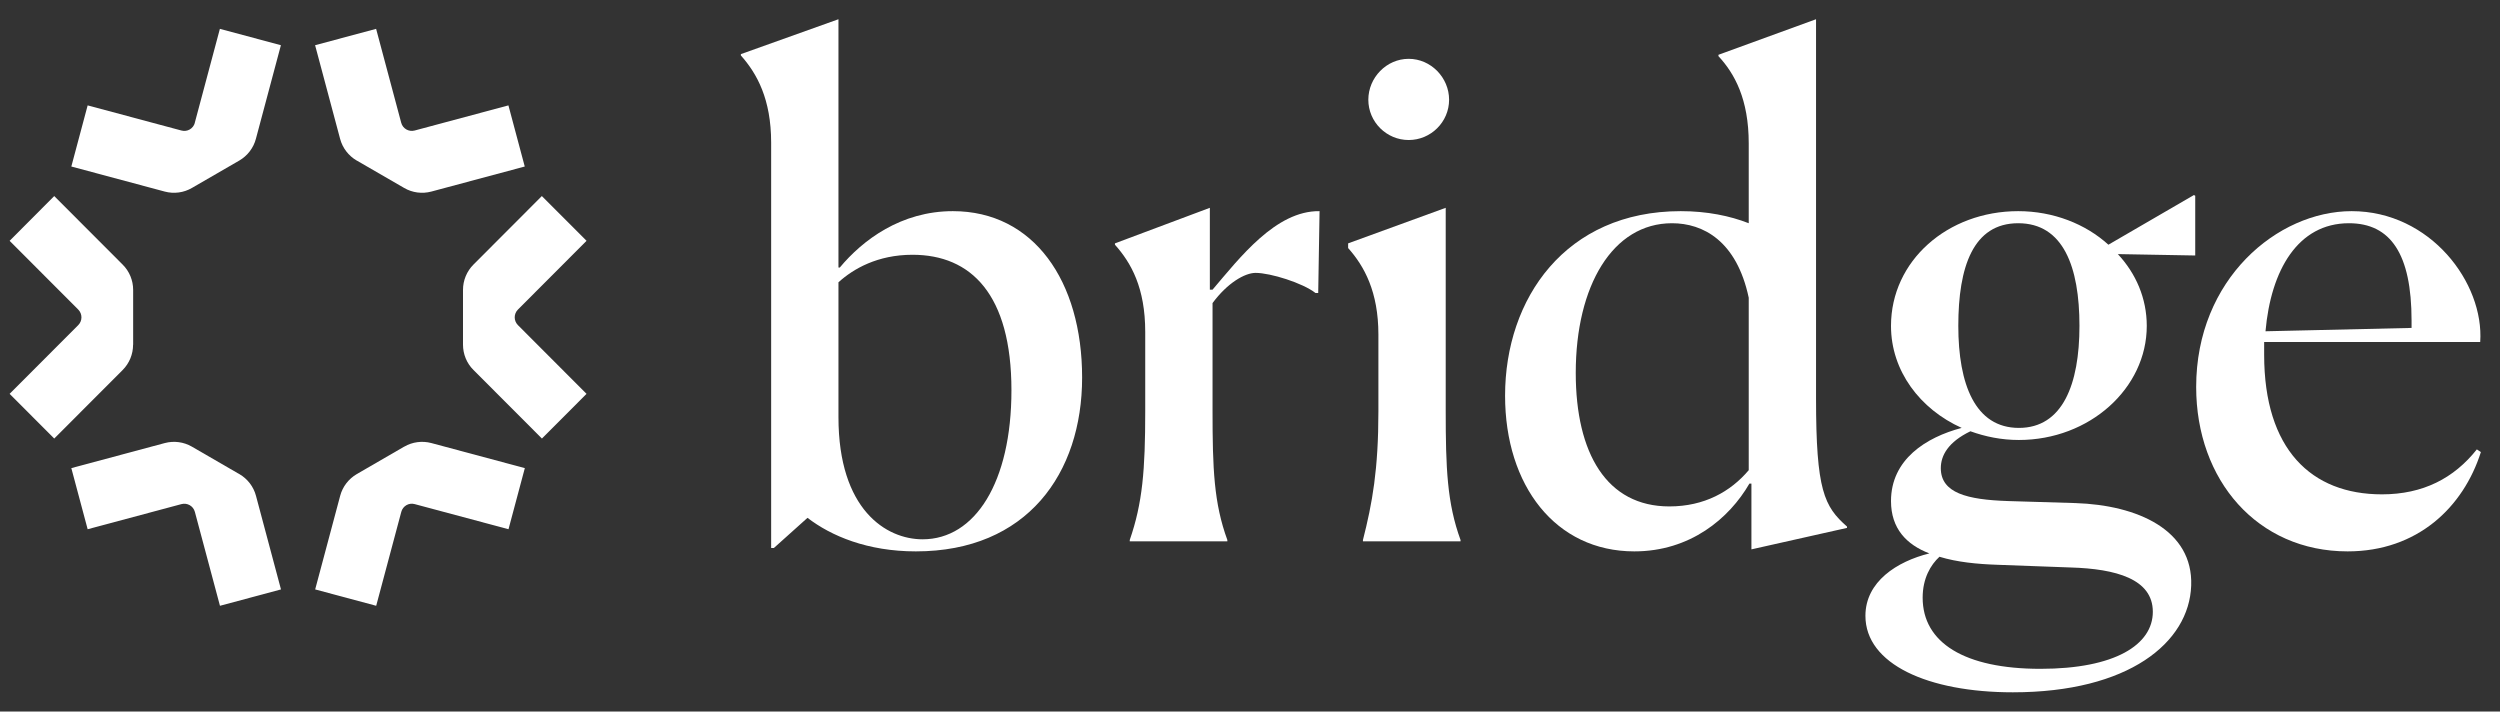
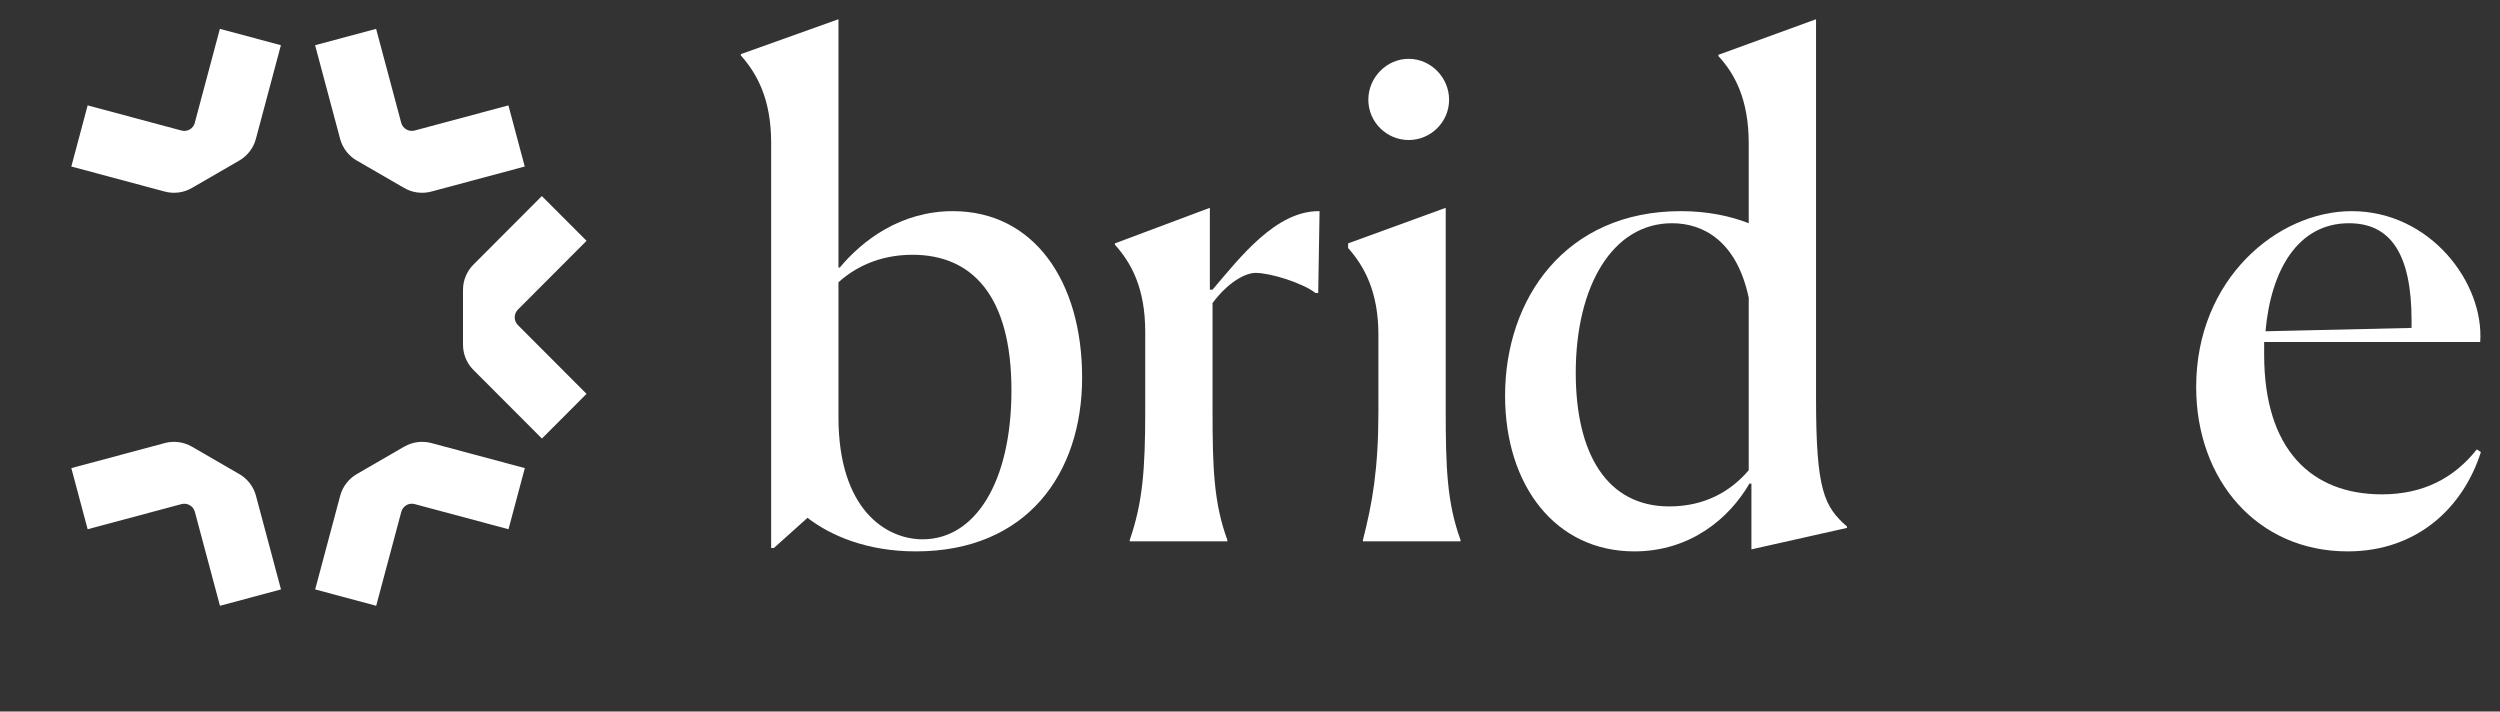
<svg xmlns="http://www.w3.org/2000/svg" width="130" height="37" viewBox="0 0 130 37" fill="none">
  <rect x="0" y="0" width="130" height="37" fill="#333333" stroke="none" />
  <g clip-path="url(#clip0_9186_51446)">
    <path d="M47.625 28.672C45.105 28.672 43.215 27.869 41.99 26.927L40.24 28.497H40.1V7.421C40.1 5.153 39.365 3.827 38.525 2.884V2.815L43.6 1V13.911H43.67C44.86 12.481 46.855 10.98 49.55 10.98C53.75 10.98 56.27 14.609 56.27 19.634C56.27 24.624 53.4 28.672 47.625 28.672ZM47.975 28.044C50.705 28.044 52.595 25.078 52.595 20.297C52.595 15.307 50.495 13.248 47.45 13.248C45.63 13.248 44.37 13.981 43.6 14.679V21.693C43.6 26.509 46.085 28.044 47.975 28.044Z" fill="white" />
    <path d="M63.822 28.149H58.747V28.079C59.412 26.16 59.552 24.45 59.552 21.379V17.261C59.552 14.958 58.817 13.667 57.977 12.725V12.655L62.912 10.806V15.063H63.052C64.452 13.423 66.342 10.945 68.617 10.98L68.547 15.237H68.407C67.742 14.714 66.062 14.19 65.292 14.19C64.732 14.19 63.822 14.714 63.052 15.761V21.344C63.052 24.38 63.122 26.16 63.822 28.079V28.149Z" fill="white" />
    <path d="M75.353 5.187C75.353 6.339 74.407 7.281 73.252 7.281C72.097 7.281 71.153 6.339 71.153 5.187C71.153 4.036 72.097 3.059 73.252 3.059C74.407 3.059 75.353 4.036 75.353 5.187ZM70.873 28.149V28.079C71.362 26.16 71.677 24.415 71.677 21.379V17.401C71.677 15.168 70.942 13.841 70.103 12.899V12.655L75.177 10.806V21.344C75.177 24.345 75.248 26.16 75.948 28.079V28.149H70.873Z" fill="white" />
    <path d="M86.804 26.334C88.624 26.334 89.989 25.566 90.934 24.45V15.482C90.304 12.515 88.554 11.608 86.944 11.608C83.864 11.608 81.939 14.853 81.939 19.39C81.939 23.577 83.549 26.334 86.804 26.334ZM91.074 25.148H90.969C89.919 26.962 87.889 28.672 84.984 28.672C80.889 28.672 78.264 25.252 78.264 20.576C78.264 15.517 81.414 10.98 87.399 10.98C88.764 10.98 89.954 11.224 90.934 11.608V7.456C90.934 5.153 90.199 3.827 89.359 2.919V2.849L94.434 1V20.716C94.434 25.497 94.854 26.334 96.044 27.381V27.451L91.074 28.567V25.148Z" fill="white" />
-     <path d="M104.982 22.251C107.257 22.251 108.132 19.983 108.132 16.947C108.132 13.876 107.292 11.608 104.947 11.608C102.602 11.608 101.832 13.876 101.832 16.947C101.832 19.983 102.707 22.251 104.982 22.251ZM113.942 30.452C113.837 33.418 110.687 36 104.667 36C100.257 36 97.002 34.534 97.002 32.022C97.002 30.242 98.647 29.195 100.327 28.777C99.138 28.323 98.332 27.485 98.332 26.055C98.332 23.891 100.152 22.74 102.007 22.251C99.838 21.274 98.332 19.285 98.332 16.947C98.332 13.562 101.272 10.98 104.947 10.98C106.767 10.98 108.447 11.643 109.637 12.725L114.082 10.143L114.152 10.178V13.283H114.012L110.127 13.213C111.072 14.225 111.632 15.517 111.632 16.947C111.632 20.192 108.657 22.879 104.982 22.879C104.072 22.879 103.232 22.705 102.462 22.426C101.307 22.984 100.922 23.682 100.922 24.345C100.922 25.636 102.287 25.985 104.422 26.055L107.922 26.16C111.142 26.264 114.047 27.555 113.942 30.452ZM106.102 34.779C109.987 34.779 111.947 33.522 111.947 31.813C111.947 30.103 110.022 29.579 107.677 29.509L103.897 29.37C102.812 29.335 101.762 29.23 100.852 28.951C100.397 29.37 99.978 30.068 99.978 31.08C99.978 33.418 102.147 34.779 106.102 34.779Z" fill="white" />
    <path d="M129.006 23.508C128.096 26.369 125.716 28.672 122.076 28.672C117.386 28.672 114.201 24.973 114.201 20.123C114.201 14.505 118.436 10.98 122.286 10.98C126.381 10.98 129.181 14.714 128.971 17.785H117.736V18.448C117.736 23.368 120.186 25.706 123.861 25.706C125.996 25.706 127.606 24.868 128.796 23.368L129.006 23.508ZM122.146 11.608C119.486 11.608 118.086 14.051 117.806 17.226L125.401 17.052V16.668C125.401 13.213 124.316 11.608 122.146 11.608Z" fill="white" />
-     <path d="M6.924 17.924V15.075C6.924 14.583 6.729 14.107 6.38 13.761L2.82 10.195L0.5 12.523L4.068 16.097C4.291 16.321 4.291 16.683 4.068 16.907L0.5 20.48L2.82 22.804L6.376 19.243C6.725 18.893 6.92 18.421 6.92 17.924H6.924Z" fill="white" />
    <path d="M18.555 8.35L21.017 9.774C21.444 10.023 21.952 10.088 22.427 9.962L27.287 8.659L26.438 5.48L21.562 6.787C21.257 6.868 20.944 6.689 20.863 6.384L19.558 1.5L16.385 2.351L17.685 7.218C17.811 7.695 18.124 8.102 18.551 8.35H18.555Z" fill="white" />
    <path d="M12.441 24.651L9.979 23.226C9.552 22.978 9.044 22.913 8.569 23.039L3.709 24.342L4.558 27.52L9.434 26.214C9.739 26.133 10.052 26.312 10.133 26.617L11.438 31.501L14.611 30.65L13.311 25.782C13.185 25.306 12.872 24.899 12.445 24.651H12.441Z" fill="white" />
    <path d="M30.497 12.519L28.176 10.195L24.621 13.757C24.271 14.107 24.076 14.579 24.076 15.075V17.924C24.076 18.417 24.271 18.893 24.621 19.239L28.18 22.804L30.5 20.48L26.933 16.907C26.709 16.683 26.709 16.321 26.933 16.097L30.5 12.523L30.497 12.519Z" fill="white" />
    <path d="M21.017 23.226L18.555 24.651C18.128 24.899 17.815 25.306 17.689 25.782L16.389 30.65L19.562 31.501L20.867 26.617C20.948 26.312 21.261 26.128 21.566 26.214L26.442 27.52L27.291 24.342L22.431 23.039C21.956 22.913 21.448 22.978 21.021 23.226H21.017Z" fill="white" />
    <path d="M10.133 6.384C10.052 6.689 9.739 6.872 9.434 6.787L4.558 5.48L3.709 8.659L8.569 9.962C9.044 10.088 9.552 10.023 9.979 9.774L12.441 8.35C12.868 8.102 13.181 7.695 13.307 7.218L14.607 2.351L11.434 1.5L10.129 6.384H10.133Z" fill="white" />
  </g>
  <defs>
    <clipPath id="clip0_9186_51446">
      <rect width="129" height="36" fill="white" transform="translate(0.5 0.5)" />
    </clipPath>
  </defs>
</svg>